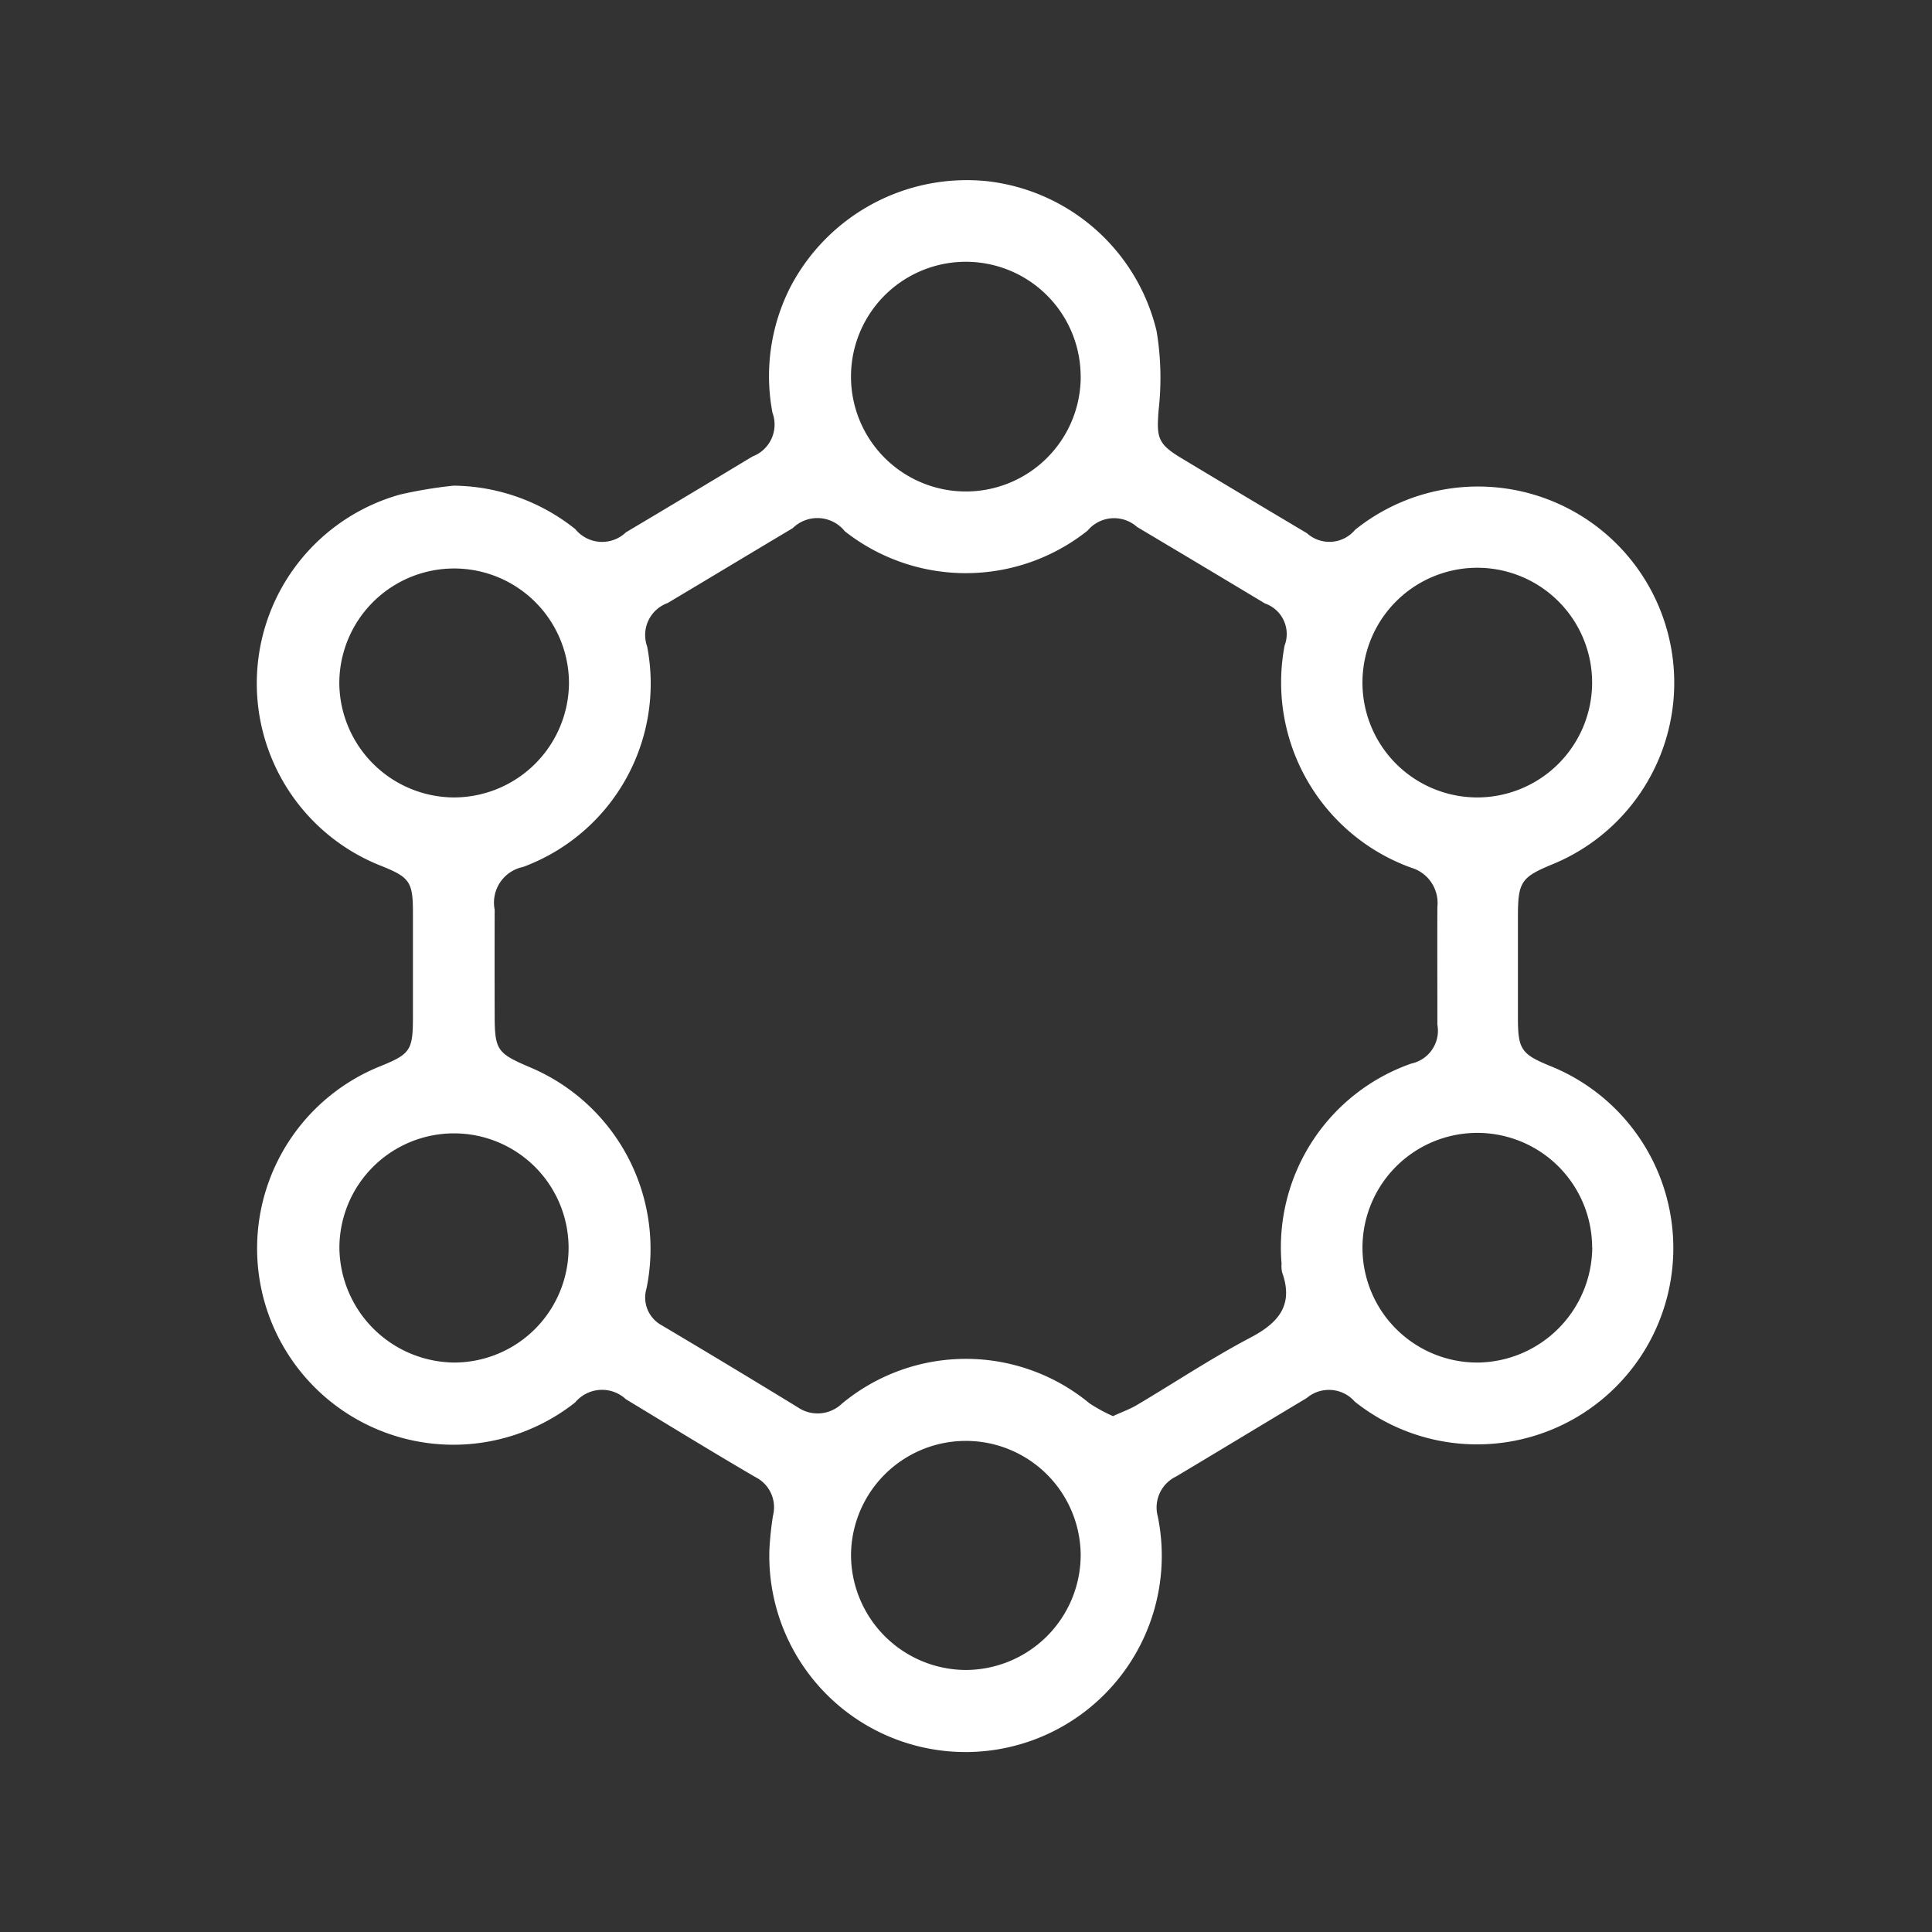
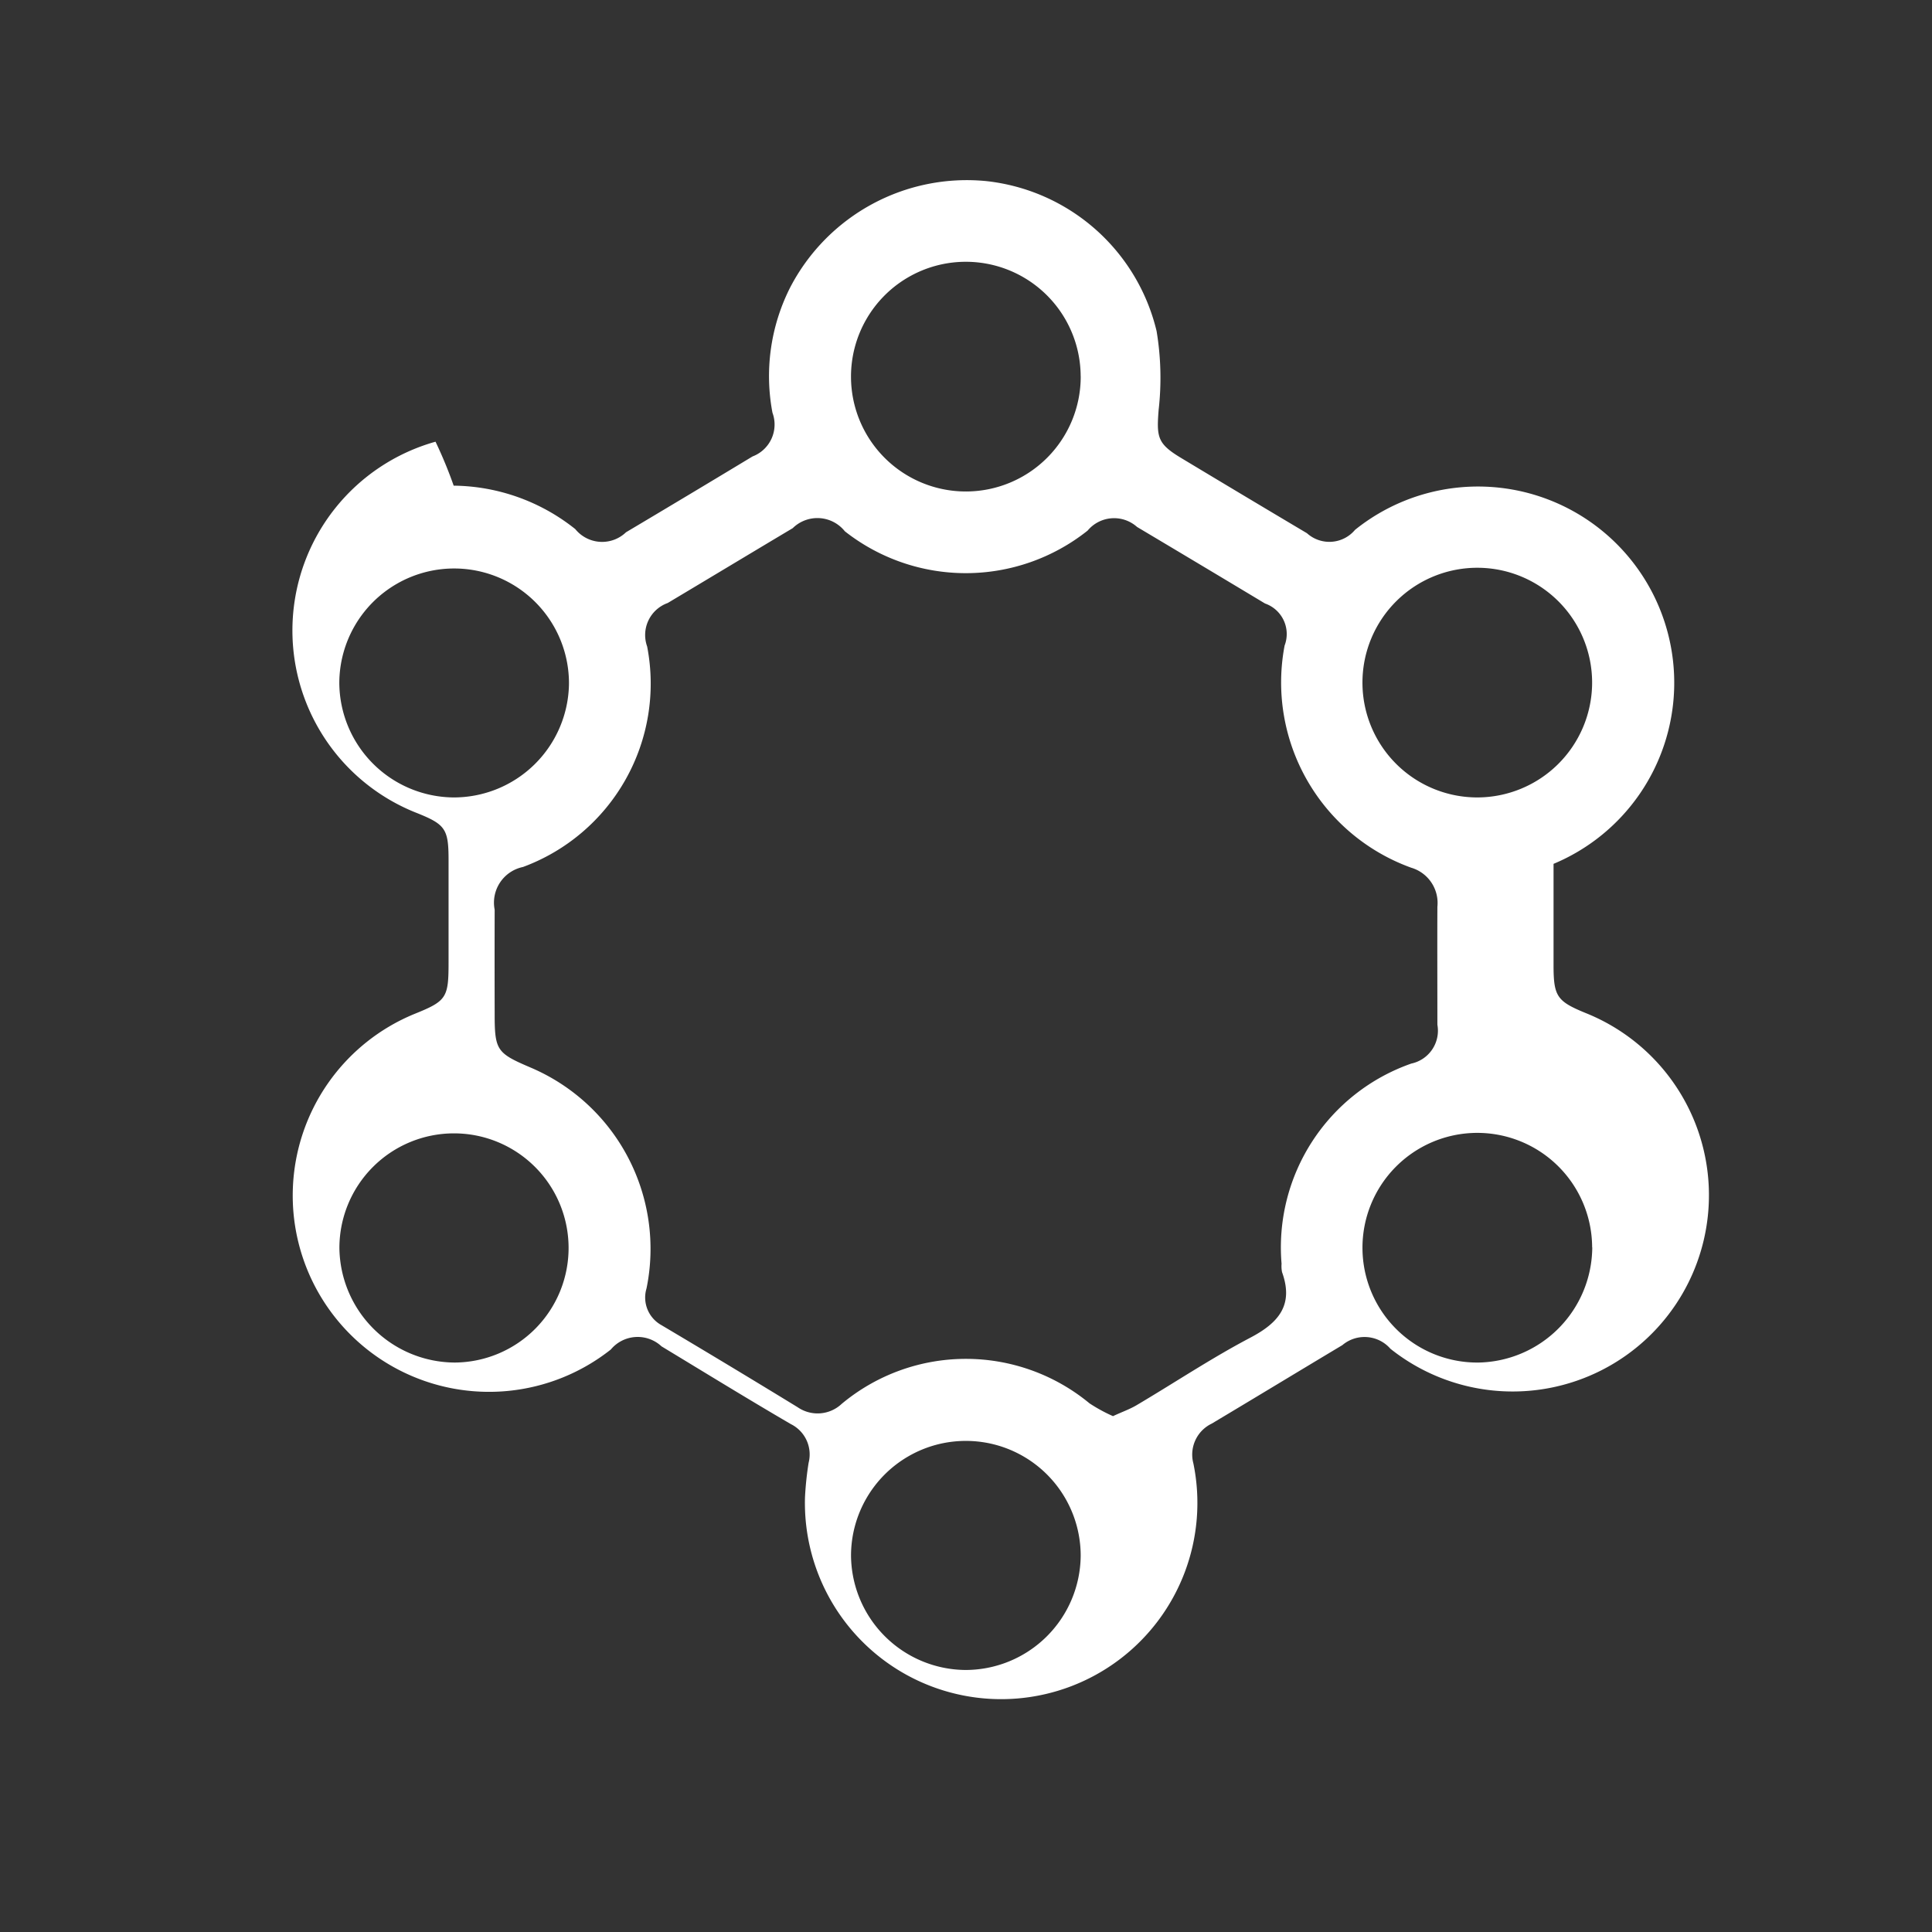
<svg xmlns="http://www.w3.org/2000/svg" width="80" height="80" viewBox="0 0 80 80">
  <rect x="0" y="0" width="80" height="80" fill="#333333" stroke="none" />
  <defs>
    <style>
      .cls-1 {
        fill: #fff;
        fill-rule: evenodd;
      }
    </style>
  </defs>
-   <path id="形状_38" data-name="形状 38" class="cls-1" d="M218.864,1379.11a8.2,8.2,0,0,1,5.036,1.8,1.429,1.429,0,0,0,2.1.13q2.624-1.56,5.24-3.14a1.412,1.412,0,0,0,.824-1.81,8.128,8.128,0,0,1,.735-5.19,8.242,8.242,0,0,1,8.13-4.4,8.155,8.155,0,0,1,7.041,6.21,11.792,11.792,0,0,1,.084,3.27c-0.089,1.14-.046,1.4.959,2q2.592,1.56,5.184,3.1a1.384,1.384,0,0,0,1.99-.14,8.125,8.125,0,1,1,8.22,13.83c-1.346.55-1.475,0.74-1.475,2.19v4.19c0,1.3.14,1.5,1.336,1.99a8.127,8.127,0,1,1-8.09,13.9,1.422,1.422,0,0,0-1.992-.15c-1.806,1.08-3.6,2.17-5.41,3.25a1.421,1.421,0,0,0-.757,1.65,8.126,8.126,0,1,1-16.083,1.4,13.335,13.335,0,0,1,.15-1.43,1.4,1.4,0,0,0-.734-1.6c-1.8-1.05-3.572-2.14-5.356-3.22a1.448,1.448,0,0,0-2.1.13,8.129,8.129,0,1,1-8.144-13.89c1.341-.54,1.425-0.67,1.425-2.13,0-1.42,0-2.83,0-4.25,0-1.28-.13-1.47-1.3-1.94a8.119,8.119,0,0,1,.76-15.38A18.227,18.227,0,0,1,218.864,1379.11Zm27.3,38.53c0.359-.17.682-0.28,0.971-0.45,1.573-.93,3.1-1.95,4.717-2.8,1.181-.62,1.8-1.36,1.314-2.71a1.228,1.228,0,0,1-.021-0.35,8.063,8.063,0,0,1,5.372-8.29,1.391,1.391,0,0,0,1.08-1.61c0-1.63-.007-3.25,0-4.88a1.522,1.522,0,0,0-1.084-1.62,8.157,8.157,0,0,1-5.242-9.2,1.338,1.338,0,0,0-.81-1.74q-2.646-1.59-5.3-3.17a1.426,1.426,0,0,0-2.046.15,8.1,8.1,0,0,1-10.053.03,1.456,1.456,0,0,0-2.159-.13c-1.727,1.03-3.453,2.07-5.178,3.1a1.407,1.407,0,0,0-.85,1.8,8.093,8.093,0,0,1-5.142,9.13,1.508,1.508,0,0,0-1.172,1.77q-0.006,2.16,0,4.32c0,1.51.094,1.62,1.5,2.22a8.157,8.157,0,0,1,4.788,9.14,1.306,1.306,0,0,0,.616,1.52q2.831,1.68,5.642,3.4a1.456,1.456,0,0,0,1.825-.14,8.031,8.031,0,0,1,10.261-.02A6.715,6.715,0,0,0,246.166,1417.64Zm-1.338-43.06a4.755,4.755,0,0,0-9.51.03A4.755,4.755,0,0,0,244.828,1374.58Zm-4.788,53.57a4.771,4.771,0,0,0,4.789-4.73,4.755,4.755,0,1,0-9.51,0A4.776,4.776,0,0,0,240.04,1428.15Zm-21.2-36.13a4.77,4.77,0,0,0,4.8-4.71,4.755,4.755,0,1,0-9.51-.03A4.771,4.771,0,0,0,218.843,1392.02Zm42.42,0a4.761,4.761,0,0,0,4.746-4.7A4.755,4.755,0,1,0,261.263,1392.02Zm-42.339,23.4a4.745,4.745,0,1,0-4.787-4.74A4.8,4.8,0,0,0,218.924,1415.42Zm47.086-4.77a4.755,4.755,0,1,0-4.7,4.77A4.8,4.8,0,0,0,266.01,1410.65Z" transform="translate(-200.078 -1359)" />
+   <path id="形状_38" data-name="形状 38" class="cls-1" d="M218.864,1379.11a8.2,8.2,0,0,1,5.036,1.8,1.429,1.429,0,0,0,2.1.13q2.624-1.56,5.24-3.14a1.412,1.412,0,0,0,.824-1.81,8.128,8.128,0,0,1,.735-5.19,8.242,8.242,0,0,1,8.13-4.4,8.155,8.155,0,0,1,7.041,6.21,11.792,11.792,0,0,1,.084,3.27c-0.089,1.14-.046,1.4.959,2q2.592,1.56,5.184,3.1a1.384,1.384,0,0,0,1.99-.14,8.125,8.125,0,1,1,8.22,13.83v4.19c0,1.3.14,1.5,1.336,1.99a8.127,8.127,0,1,1-8.09,13.9,1.422,1.422,0,0,0-1.992-.15c-1.806,1.08-3.6,2.17-5.41,3.25a1.421,1.421,0,0,0-.757,1.65,8.126,8.126,0,1,1-16.083,1.4,13.335,13.335,0,0,1,.15-1.43,1.4,1.4,0,0,0-.734-1.6c-1.8-1.05-3.572-2.14-5.356-3.22a1.448,1.448,0,0,0-2.1.13,8.129,8.129,0,1,1-8.144-13.89c1.341-.54,1.425-0.67,1.425-2.13,0-1.42,0-2.83,0-4.25,0-1.28-.13-1.47-1.3-1.94a8.119,8.119,0,0,1,.76-15.38A18.227,18.227,0,0,1,218.864,1379.11Zm27.3,38.53c0.359-.17.682-0.28,0.971-0.45,1.573-.93,3.1-1.95,4.717-2.8,1.181-.62,1.8-1.36,1.314-2.71a1.228,1.228,0,0,1-.021-0.35,8.063,8.063,0,0,1,5.372-8.29,1.391,1.391,0,0,0,1.08-1.61c0-1.63-.007-3.25,0-4.88a1.522,1.522,0,0,0-1.084-1.62,8.157,8.157,0,0,1-5.242-9.2,1.338,1.338,0,0,0-.81-1.74q-2.646-1.59-5.3-3.17a1.426,1.426,0,0,0-2.046.15,8.1,8.1,0,0,1-10.053.03,1.456,1.456,0,0,0-2.159-.13c-1.727,1.03-3.453,2.07-5.178,3.1a1.407,1.407,0,0,0-.85,1.8,8.093,8.093,0,0,1-5.142,9.13,1.508,1.508,0,0,0-1.172,1.77q-0.006,2.16,0,4.32c0,1.51.094,1.62,1.5,2.22a8.157,8.157,0,0,1,4.788,9.14,1.306,1.306,0,0,0,.616,1.52q2.831,1.68,5.642,3.4a1.456,1.456,0,0,0,1.825-.14,8.031,8.031,0,0,1,10.261-.02A6.715,6.715,0,0,0,246.166,1417.64Zm-1.338-43.06a4.755,4.755,0,0,0-9.51.03A4.755,4.755,0,0,0,244.828,1374.58Zm-4.788,53.57a4.771,4.771,0,0,0,4.789-4.73,4.755,4.755,0,1,0-9.51,0A4.776,4.776,0,0,0,240.04,1428.15Zm-21.2-36.13a4.77,4.77,0,0,0,4.8-4.71,4.755,4.755,0,1,0-9.51-.03A4.771,4.771,0,0,0,218.843,1392.02Zm42.42,0a4.761,4.761,0,0,0,4.746-4.7A4.755,4.755,0,1,0,261.263,1392.02Zm-42.339,23.4a4.745,4.745,0,1,0-4.787-4.74A4.8,4.8,0,0,0,218.924,1415.42Zm47.086-4.77a4.755,4.755,0,1,0-4.7,4.77A4.8,4.8,0,0,0,266.01,1410.65Z" transform="translate(-200.078 -1359)" />
</svg>